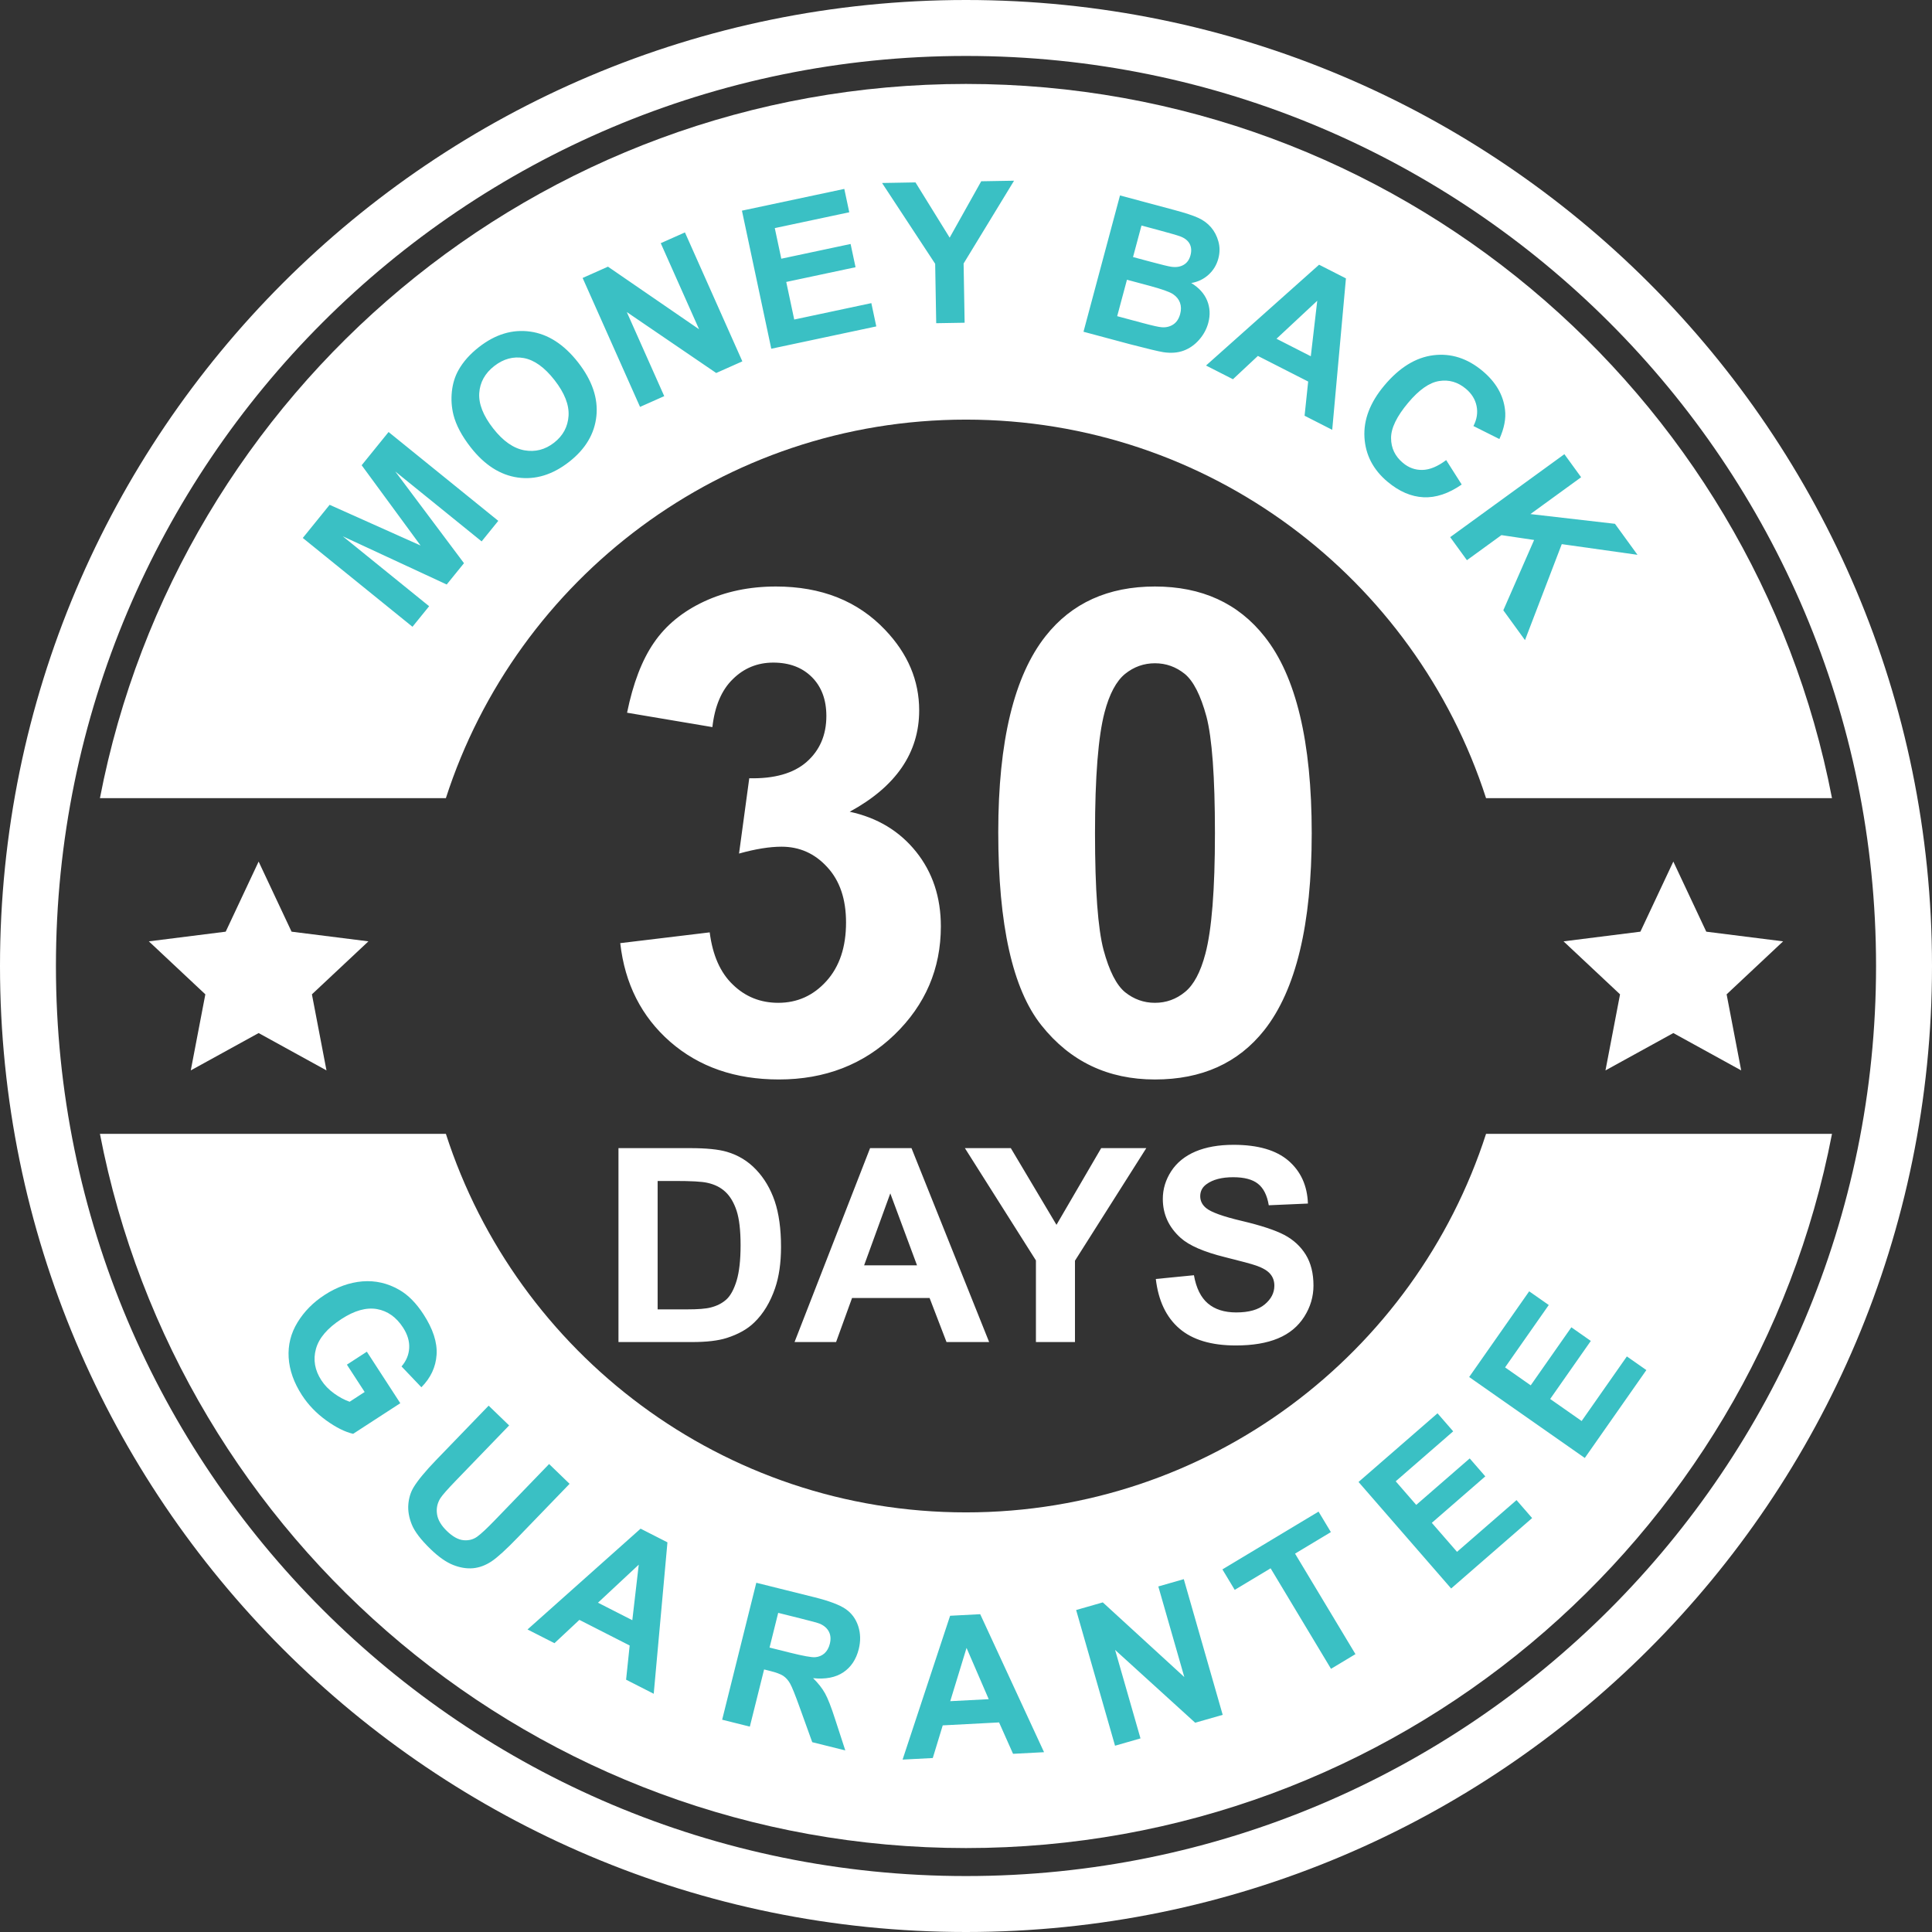
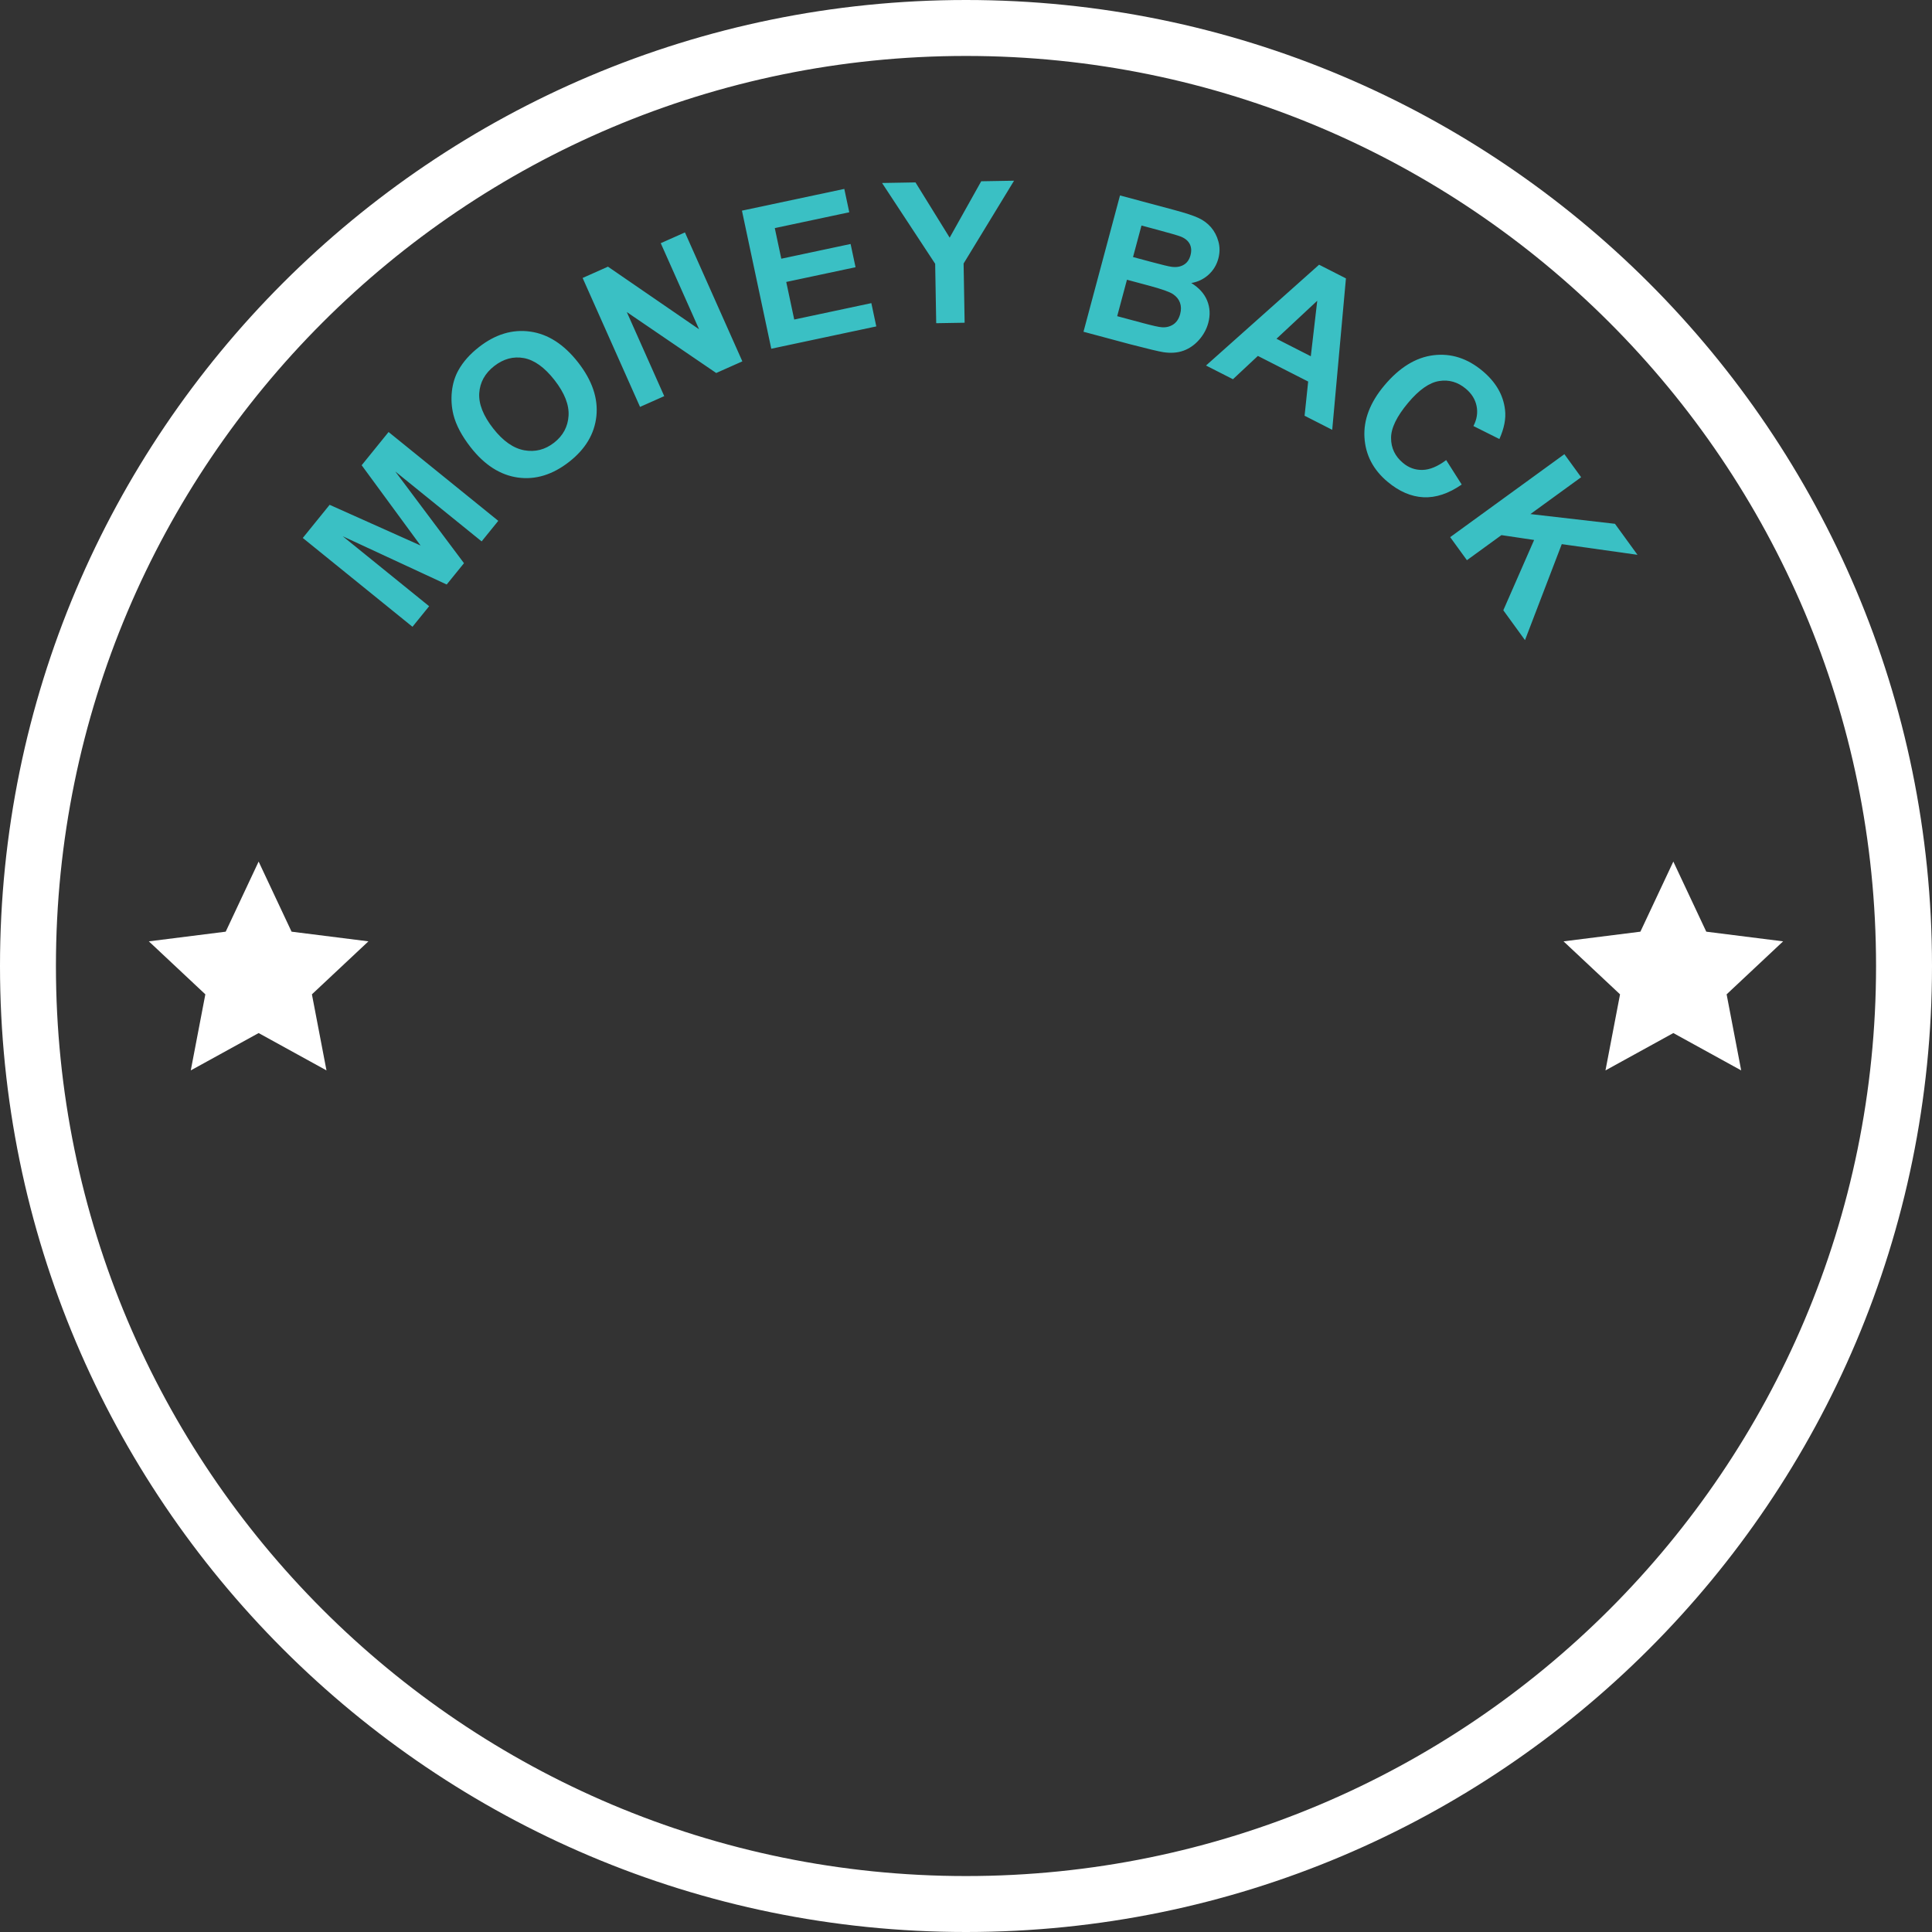
<svg xmlns="http://www.w3.org/2000/svg" width="141" height="141" viewBox="0 0 141 141" fill="none">
  <rect x="0" y="0" width="141" height="141" fill="#333333" stroke="none" />
-   <path fill-rule="evenodd" clip-rule="evenodd" d="M133.702 82.749C127.98 112.439 101.855 134.874 70.498 134.874C39.14 134.874 13.016 112.439 7.293 82.749H32.541C37.712 98.778 52.752 110.376 70.498 110.376C88.244 110.376 103.284 98.778 108.454 82.749H133.702ZM70.498 6.126C101.856 6.126 127.98 28.561 133.702 58.251H108.454C103.284 42.222 88.244 30.624 70.498 30.624C52.752 30.624 37.712 42.222 32.541 58.251H7.293C13.017 28.561 39.14 6.126 70.498 6.126Z" fill="white" />
-   <path d="M47.995 86.187V95.56H50.127C50.924 95.56 51.501 95.517 51.856 95.425C52.318 95.31 52.704 95.115 53.01 94.838C53.316 94.561 53.563 94.103 53.758 93.47C53.95 92.838 54.049 91.971 54.049 90.877C54.049 89.783 53.95 88.946 53.758 88.36C53.563 87.773 53.294 87.315 52.947 86.989C52.598 86.659 52.157 86.439 51.623 86.323C51.224 86.231 50.442 86.189 49.276 86.189H47.995V86.187ZM66.926 92.347L64.975 87.094L63.064 92.347H66.926ZM72.189 97.945H69.078L67.843 94.73H62.184L61.018 97.945H57.987L63.5 83.792H66.522L72.189 97.945ZM75.603 97.945V91.988L70.419 83.792H73.771L77.103 89.39L80.366 83.792H83.658L78.453 92.007V97.945H75.603ZM84.353 93.342L87.135 93.068C87.3 94.004 87.639 94.69 88.153 95.127C88.664 95.562 89.353 95.783 90.222 95.783C91.142 95.783 91.837 95.588 92.302 95.197C92.77 94.808 93.004 94.353 93.004 93.832C93.004 93.496 92.906 93.212 92.707 92.978C92.513 92.741 92.17 92.537 91.679 92.365C91.346 92.246 90.582 92.043 89.392 91.746C87.859 91.367 86.785 90.899 86.168 90.345C85.299 89.567 84.864 88.618 84.864 87.498C84.864 86.776 85.069 86.104 85.477 85.475C85.885 84.848 86.476 84.37 87.243 84.041C88.014 83.715 88.94 83.55 90.027 83.55C91.807 83.55 93.141 83.939 94.041 84.716C94.938 85.497 95.408 86.535 95.454 87.837L92.597 87.962C92.476 87.234 92.212 86.71 91.809 86.394C91.408 86.074 90.805 85.915 90 85.915C89.17 85.915 88.516 86.083 88.049 86.426C87.746 86.644 87.594 86.937 87.594 87.303C87.594 87.639 87.736 87.926 88.019 88.162C88.378 88.465 89.255 88.782 90.646 89.109C92.036 89.438 93.064 89.778 93.731 90.127C94.396 90.48 94.917 90.957 95.296 91.567C95.671 92.177 95.859 92.928 95.859 93.82C95.859 94.631 95.635 95.392 95.184 96.098C94.732 96.807 94.097 97.334 93.272 97.677C92.448 98.022 91.42 98.194 90.191 98.194C88.402 98.194 87.028 97.782 86.069 96.956C85.111 96.13 84.538 94.924 84.353 93.342ZM45.137 83.792H50.36C51.536 83.792 52.432 83.88 53.052 84.062C53.882 84.307 54.595 84.741 55.184 85.367C55.778 85.99 56.229 86.755 56.539 87.657C56.845 88.564 57 89.677 57 91.005C57 92.168 56.855 93.173 56.565 94.017C56.212 95.045 55.708 95.879 55.048 96.515C54.554 97 53.885 97.375 53.042 97.646C52.412 97.847 51.569 97.945 50.511 97.945H45.137V83.792Z" fill="white" />
  <path d="M105.836 39.202L114.171 33.147L115.393 34.829L111.692 37.518L117.862 38.228L119.506 40.491L113.98 39.712L111.296 46.717L109.714 44.539L111.962 39.408L109.577 39.054L107.058 40.884L105.836 39.202ZM105.544 33.578L106.677 35.362C105.718 36.025 104.788 36.335 103.885 36.29C102.986 36.246 102.11 35.868 101.263 35.158C100.215 34.279 99.654 33.198 99.58 31.917C99.507 30.635 99.99 29.372 101.031 28.132C102.133 26.818 103.328 26.084 104.617 25.925C105.904 25.768 107.1 26.152 108.206 27.08C109.171 27.89 109.716 28.832 109.839 29.909C109.917 30.548 109.779 31.258 109.428 32.041L107.533 31.093C107.785 30.607 107.862 30.12 107.763 29.634C107.666 29.149 107.405 28.729 106.982 28.373C106.397 27.883 105.746 27.693 105.029 27.809C104.314 27.922 103.562 28.45 102.772 29.391C101.935 30.388 101.516 31.249 101.522 31.974C101.523 32.699 101.813 33.301 102.387 33.782C102.811 34.139 103.288 34.31 103.819 34.296C104.351 34.283 104.926 34.042 105.544 33.578ZM95.664 26L96.135 21.949L93.16 24.723L95.664 26ZM97.227 31.369L95.21 30.341L95.472 27.846L91.802 25.976L89.983 27.677L88.017 26.676L96.269 19.319L98.228 20.317L97.227 31.369ZM82.247 20.416L81.534 23.075L83.392 23.573C84.117 23.767 84.581 23.872 84.787 23.883C85.1 23.909 85.379 23.84 85.622 23.682C85.867 23.522 86.037 23.265 86.132 22.912C86.212 22.613 86.205 22.341 86.118 22.094C86.028 21.847 85.861 21.638 85.613 21.47C85.364 21.301 84.781 21.096 83.869 20.851L82.247 20.416ZM83.307 16.459L82.69 18.76L84.006 19.112C84.788 19.322 85.278 19.441 85.475 19.468C85.829 19.521 86.131 19.476 86.381 19.331C86.631 19.187 86.797 18.955 86.883 18.632C86.966 18.325 86.95 18.052 86.832 17.814C86.711 17.576 86.491 17.392 86.167 17.264C85.974 17.188 85.405 17.022 84.461 16.768L83.307 16.459ZM81.739 14.264L85.717 15.33C86.505 15.541 87.085 15.731 87.454 15.902C87.823 16.07 88.132 16.3 88.382 16.589C88.632 16.88 88.811 17.223 88.921 17.625C89.033 18.025 89.03 18.442 88.916 18.87C88.791 19.337 88.551 19.732 88.197 20.053C87.84 20.375 87.421 20.575 86.94 20.655C87.497 20.994 87.885 21.42 88.096 21.93C88.308 22.444 88.337 22.988 88.182 23.563C88.061 24.015 87.839 24.427 87.513 24.799C87.188 25.168 86.809 25.434 86.377 25.592C85.946 25.75 85.453 25.786 84.903 25.703C84.56 25.648 83.745 25.454 82.462 25.12L79.075 24.212L81.739 14.264ZM68.326 23.588L68.25 19.252L64.374 13.355L66.813 13.312L69.308 17.344L71.611 13.229L74.007 13.188L70.325 19.232L70.4 23.553L68.326 23.588ZM56.289 25.451L54.148 15.374L61.618 13.787L61.981 15.492L56.545 16.647L57.02 18.881L62.078 17.806L62.439 19.502L57.381 20.577L57.964 23.32L63.592 22.123L63.953 23.822L56.289 25.451ZM46.711 29.696L42.521 20.286L44.37 19.462L51.02 24.031L48.222 17.748L49.988 16.962L54.178 26.372L52.27 27.222L45.745 22.774L48.477 28.911L46.711 29.696ZM35.994 31.269C36.712 32.188 37.471 32.718 38.265 32.863C39.06 33.005 39.783 32.82 40.437 32.309C41.09 31.799 41.443 31.145 41.494 30.345C41.543 29.549 41.203 28.679 40.468 27.738C39.741 26.808 38.995 26.274 38.229 26.132C37.464 25.994 36.743 26.189 36.068 26.716C35.391 27.245 35.028 27.903 34.976 28.689C34.926 29.474 35.263 30.334 35.994 31.269ZM34.349 32.643C33.703 31.815 33.283 31.026 33.092 30.271C32.956 29.714 32.916 29.145 32.979 28.567C33.042 27.991 33.201 27.473 33.457 27.018C33.796 26.407 34.295 25.846 34.956 25.329C36.152 24.395 37.399 24.018 38.697 24.2C39.994 24.38 41.16 25.131 42.192 26.451C43.216 27.763 43.66 29.066 43.526 30.365C43.391 31.66 42.727 32.775 41.537 33.705C40.329 34.649 39.082 35.03 37.794 34.852C36.507 34.671 35.357 33.934 34.349 32.643ZM30.103 45.743L22.098 39.261L24.057 36.842L30.694 39.812L26.395 33.954L28.359 31.529L36.365 38.012L35.15 39.512L28.848 34.409L33.862 41.102L32.601 42.658L25.017 39.139L31.319 44.243L30.103 45.743Z" fill="#3AC0C4" />
-   <path d="M115.66 106.405L107.222 100.497L111.602 94.242L113.031 95.242L109.843 99.794L111.714 101.104L114.68 96.868L116.1 97.863L113.134 102.099L115.431 103.707L118.731 98.994L120.154 99.99L115.66 106.405ZM105.907 115.93L99.148 108.156L104.912 103.145L106.056 104.461L101.861 108.107L103.358 109.83L107.261 106.438L108.399 107.747L104.496 111.139L106.336 113.255L110.678 109.48L111.817 110.791L105.907 115.93ZM97.139 121.793L92.731 114.457L90.112 116.031L89.213 114.537L96.23 110.32L97.129 111.815L94.515 113.386L98.923 120.721L97.139 121.793ZM81.377 127.405L78.538 117.502L80.484 116.944L86.433 122.394L84.536 115.782L86.395 115.249L89.234 125.152L87.226 125.727L81.382 120.414L83.235 126.871L81.377 127.405ZM72.158 124.008L70.54 120.265L69.35 124.155L72.158 124.008ZM76.196 127.877L73.934 127.996L72.914 125.705L68.802 125.92L68.076 128.303L65.872 128.418L69.34 117.921L71.537 117.806L76.196 127.877ZM56.163 120.242L57.654 120.614C58.623 120.855 59.238 120.967 59.5 120.945C59.76 120.923 59.984 120.828 60.171 120.664C60.355 120.497 60.488 120.265 60.562 119.965C60.647 119.628 60.623 119.335 60.495 119.084C60.367 118.832 60.146 118.638 59.832 118.501C59.675 118.438 59.187 118.305 58.367 118.101L56.794 117.709L56.163 120.242ZM52.704 125.507L55.196 115.512L59.446 116.571C60.514 116.838 61.266 117.122 61.706 117.422C62.145 117.722 62.454 118.137 62.631 118.669C62.806 119.202 62.82 119.762 62.673 120.353C62.486 121.102 62.111 121.669 61.549 122.047C60.988 122.424 60.25 122.569 59.34 122.475C59.714 122.84 60.005 123.21 60.213 123.585C60.422 123.961 60.669 124.596 60.956 125.493L61.691 127.748L59.278 127.147L58.362 124.607C58.037 123.7 57.805 123.124 57.665 122.874C57.525 122.624 57.356 122.436 57.161 122.306C56.965 122.177 56.638 122.056 56.172 121.94L55.765 121.839L54.724 126.011L52.704 125.507ZM46.147 118.244L46.617 114.192L43.642 116.967L46.147 118.244ZM47.71 123.614L45.693 122.586L45.954 120.091L42.285 118.221L40.466 119.922L38.5 118.921L46.752 111.564L48.711 112.562L47.71 123.614ZM35.662 102.587L37.158 104.031L33.283 108.044C32.668 108.68 32.287 109.113 32.143 109.336C31.913 109.702 31.832 110.093 31.895 110.507C31.957 110.925 32.199 111.334 32.617 111.738C33.041 112.148 33.444 112.371 33.829 112.406C34.211 112.442 34.547 112.352 34.834 112.142C35.124 111.932 35.549 111.533 36.115 110.946L40.074 106.847L41.569 108.291L37.811 112.183C36.952 113.073 36.306 113.663 35.87 113.953C35.433 114.242 34.987 114.407 34.525 114.451C34.064 114.492 33.577 114.414 33.07 114.213C32.561 114.012 32.013 113.627 31.427 113.06C30.72 112.377 30.261 111.777 30.053 111.261C29.845 110.743 29.762 110.253 29.801 109.788C29.84 109.323 29.966 108.913 30.175 108.562C30.486 108.043 31.043 107.37 31.844 106.54L35.662 102.587ZM25.317 99.594L26.773 98.649L29.214 102.408L25.772 104.643C25.18 104.506 24.525 104.18 23.805 103.661C23.086 103.141 22.495 102.527 22.034 101.816C21.449 100.913 21.125 100.001 21.067 99.084C21.011 98.165 21.224 97.309 21.711 96.512C22.197 95.716 22.854 95.049 23.683 94.511C24.581 93.927 25.505 93.596 26.449 93.517C27.393 93.442 28.288 93.645 29.132 94.131C29.779 94.497 30.37 95.095 30.906 95.919C31.602 96.991 31.921 97.976 31.863 98.869C31.804 99.766 31.436 100.557 30.753 101.245L29.304 99.724C29.649 99.326 29.836 98.879 29.863 98.383C29.891 97.888 29.741 97.39 29.415 96.887C28.92 96.125 28.285 95.676 27.511 95.538C26.733 95.403 25.871 95.645 24.921 96.263C23.897 96.927 23.274 97.655 23.058 98.445C22.84 99.233 22.973 99.996 23.452 100.734C23.69 101.1 24 101.419 24.382 101.695C24.762 101.968 25.143 102.171 25.517 102.302L26.613 101.589L25.317 99.594Z" fill="#3AC0C4" />
  <path fill-rule="evenodd" clip-rule="evenodd" d="M122.122 62.879L124.526 67.995L130.134 68.701L126.011 72.568L127.074 78.119L122.122 75.394L117.17 78.119L118.233 72.568L114.109 68.701L119.718 67.995L122.122 62.879Z" fill="white" />
  <path fill-rule="evenodd" clip-rule="evenodd" d="M18.875 62.879L21.279 67.995L26.888 68.701L22.764 72.568L23.827 78.119L18.875 75.394L13.923 78.119L14.986 72.568L10.863 68.701L16.472 67.995L18.875 62.879Z" fill="white" />
  <path fill-rule="evenodd" clip-rule="evenodd" d="M70.5 4.083C107.174 4.083 136.917 33.826 136.917 70.5C136.917 107.175 107.175 136.917 70.5 136.917C33.825 136.917 4.082 107.175 4.082 70.5C4.083 33.825 33.825 4.083 70.5 4.083ZM70.5 0C109.429 0 141 31.57 141 70.5C141 109.43 109.43 141 70.5 141C31.569 141 0 109.43 0 70.5C0 31.57 31.57 0 70.5 0Z" fill="white" />
-   <path d="M84.287 48.406C83.476 48.406 82.745 48.669 82.106 49.185C81.466 49.71 80.965 50.645 80.612 51.99C80.153 53.738 79.915 56.674 79.915 60.809C79.915 64.942 80.129 67.781 80.538 69.324C80.956 70.873 81.482 71.899 82.114 72.416C82.753 72.925 83.475 73.187 84.287 73.187C85.108 73.187 85.838 72.925 86.478 72.399C87.118 71.883 87.618 70.948 87.971 69.603C88.431 67.872 88.668 64.943 88.668 60.809C88.668 56.675 88.455 53.837 88.046 52.286C87.627 50.745 87.102 49.711 86.471 49.186C85.829 48.669 85.108 48.406 84.287 48.406ZM84.287 42.804C87.708 42.804 90.374 44.026 92.294 46.463C94.583 49.342 95.731 54.124 95.731 60.809C95.731 67.471 94.575 72.26 92.27 75.181C90.366 77.585 87.709 78.782 84.288 78.782C80.868 78.782 78.103 77.47 76.004 74.828C73.903 72.196 72.854 67.495 72.854 60.736C72.854 54.099 74.011 49.326 76.316 46.414C78.217 44.01 80.875 42.804 84.287 42.804ZM45.266 68.832L51.795 68.045C52.008 69.71 52.566 70.982 53.485 71.859C54.396 72.745 55.502 73.187 56.799 73.187C58.194 73.187 59.366 72.655 60.318 71.597C61.27 70.538 61.745 69.119 61.745 67.323C61.745 65.625 61.294 64.28 60.375 63.286C59.464 62.286 58.35 61.793 57.036 61.793C56.175 61.793 55.142 61.957 53.936 62.294L54.682 56.798C56.512 56.839 57.906 56.445 58.865 55.609C59.825 54.763 60.309 53.648 60.309 52.254C60.309 51.064 59.956 50.121 59.251 49.415C58.545 48.71 57.602 48.357 56.437 48.357C55.281 48.357 54.296 48.76 53.484 49.563C52.663 50.359 52.163 51.532 51.991 53.065L45.764 52.015C46.2 49.882 46.847 48.176 47.725 46.905C48.594 45.633 49.816 44.633 51.375 43.903C52.941 43.172 54.689 42.804 56.624 42.804C59.947 42.804 62.604 43.862 64.606 45.978C66.254 47.709 67.083 49.661 67.083 51.843C67.083 54.935 65.393 57.404 62.013 59.242C64.031 59.677 65.638 60.645 66.852 62.154C68.058 63.655 68.665 65.476 68.665 67.609C68.665 70.701 67.534 73.334 65.278 75.516C63.021 77.69 60.208 78.781 56.845 78.781C53.654 78.781 51.013 77.862 48.913 76.033C46.816 74.197 45.602 71.801 45.266 68.832Z" fill="white" />
</svg>